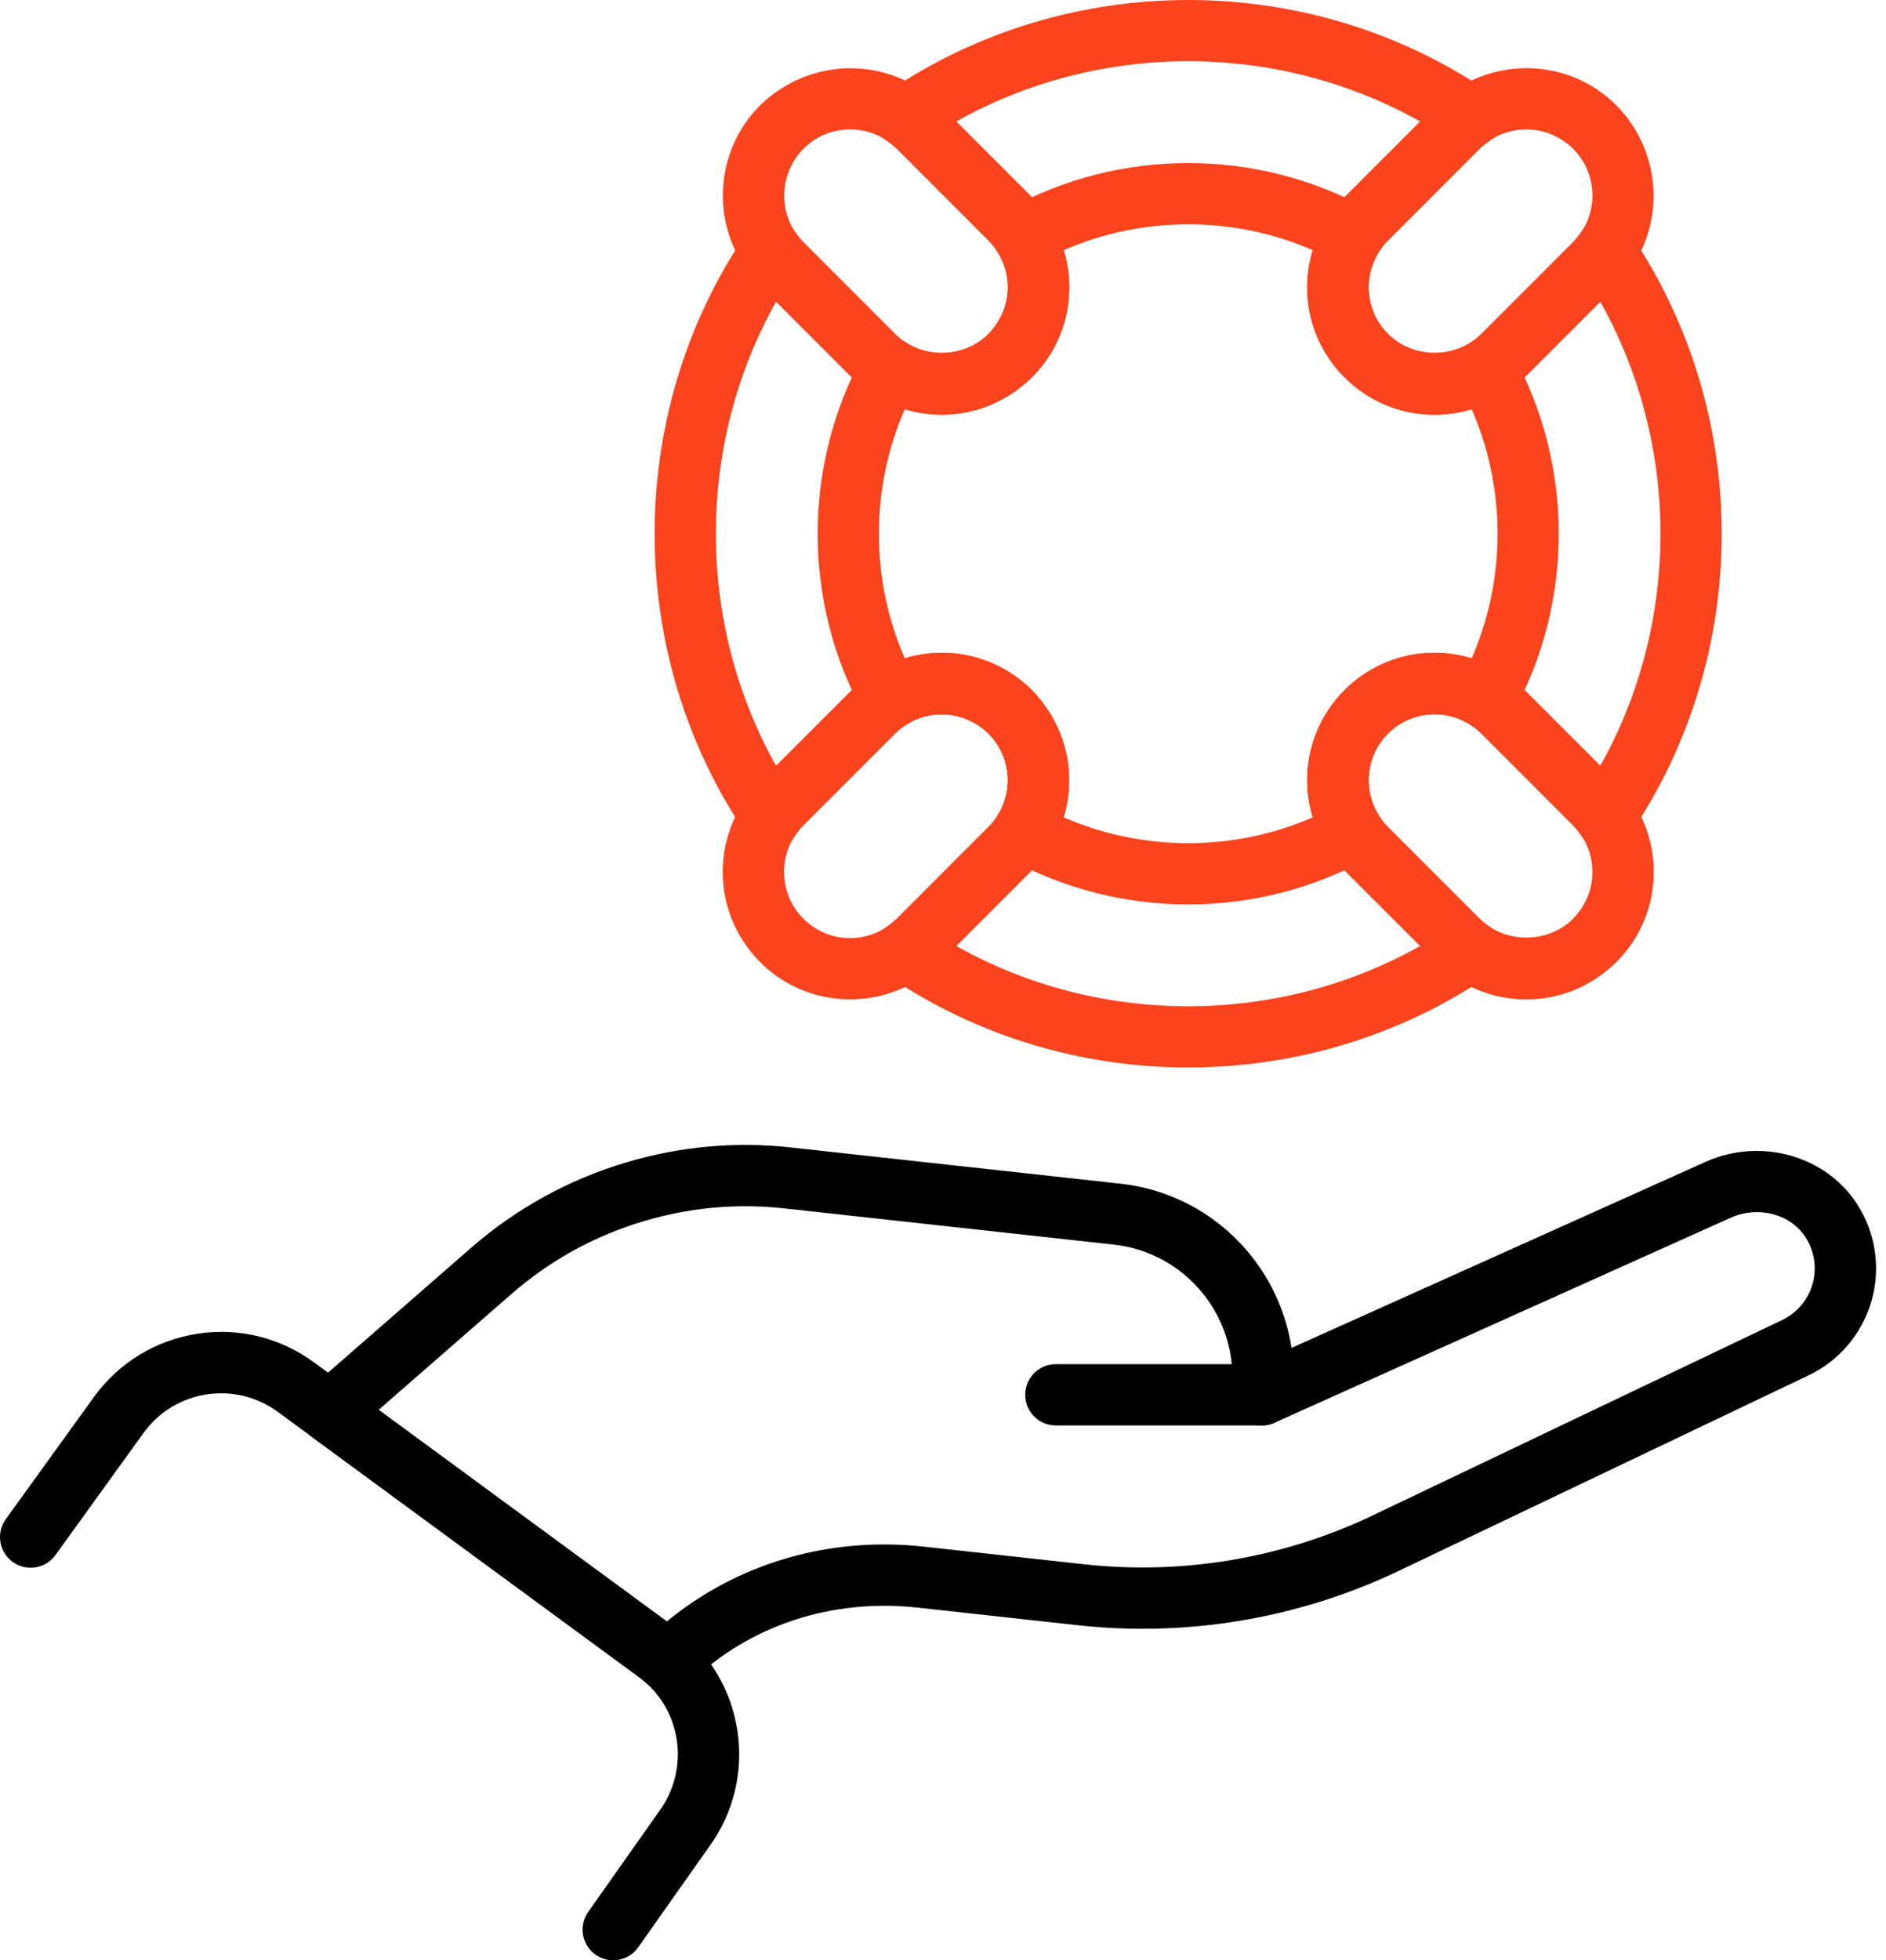
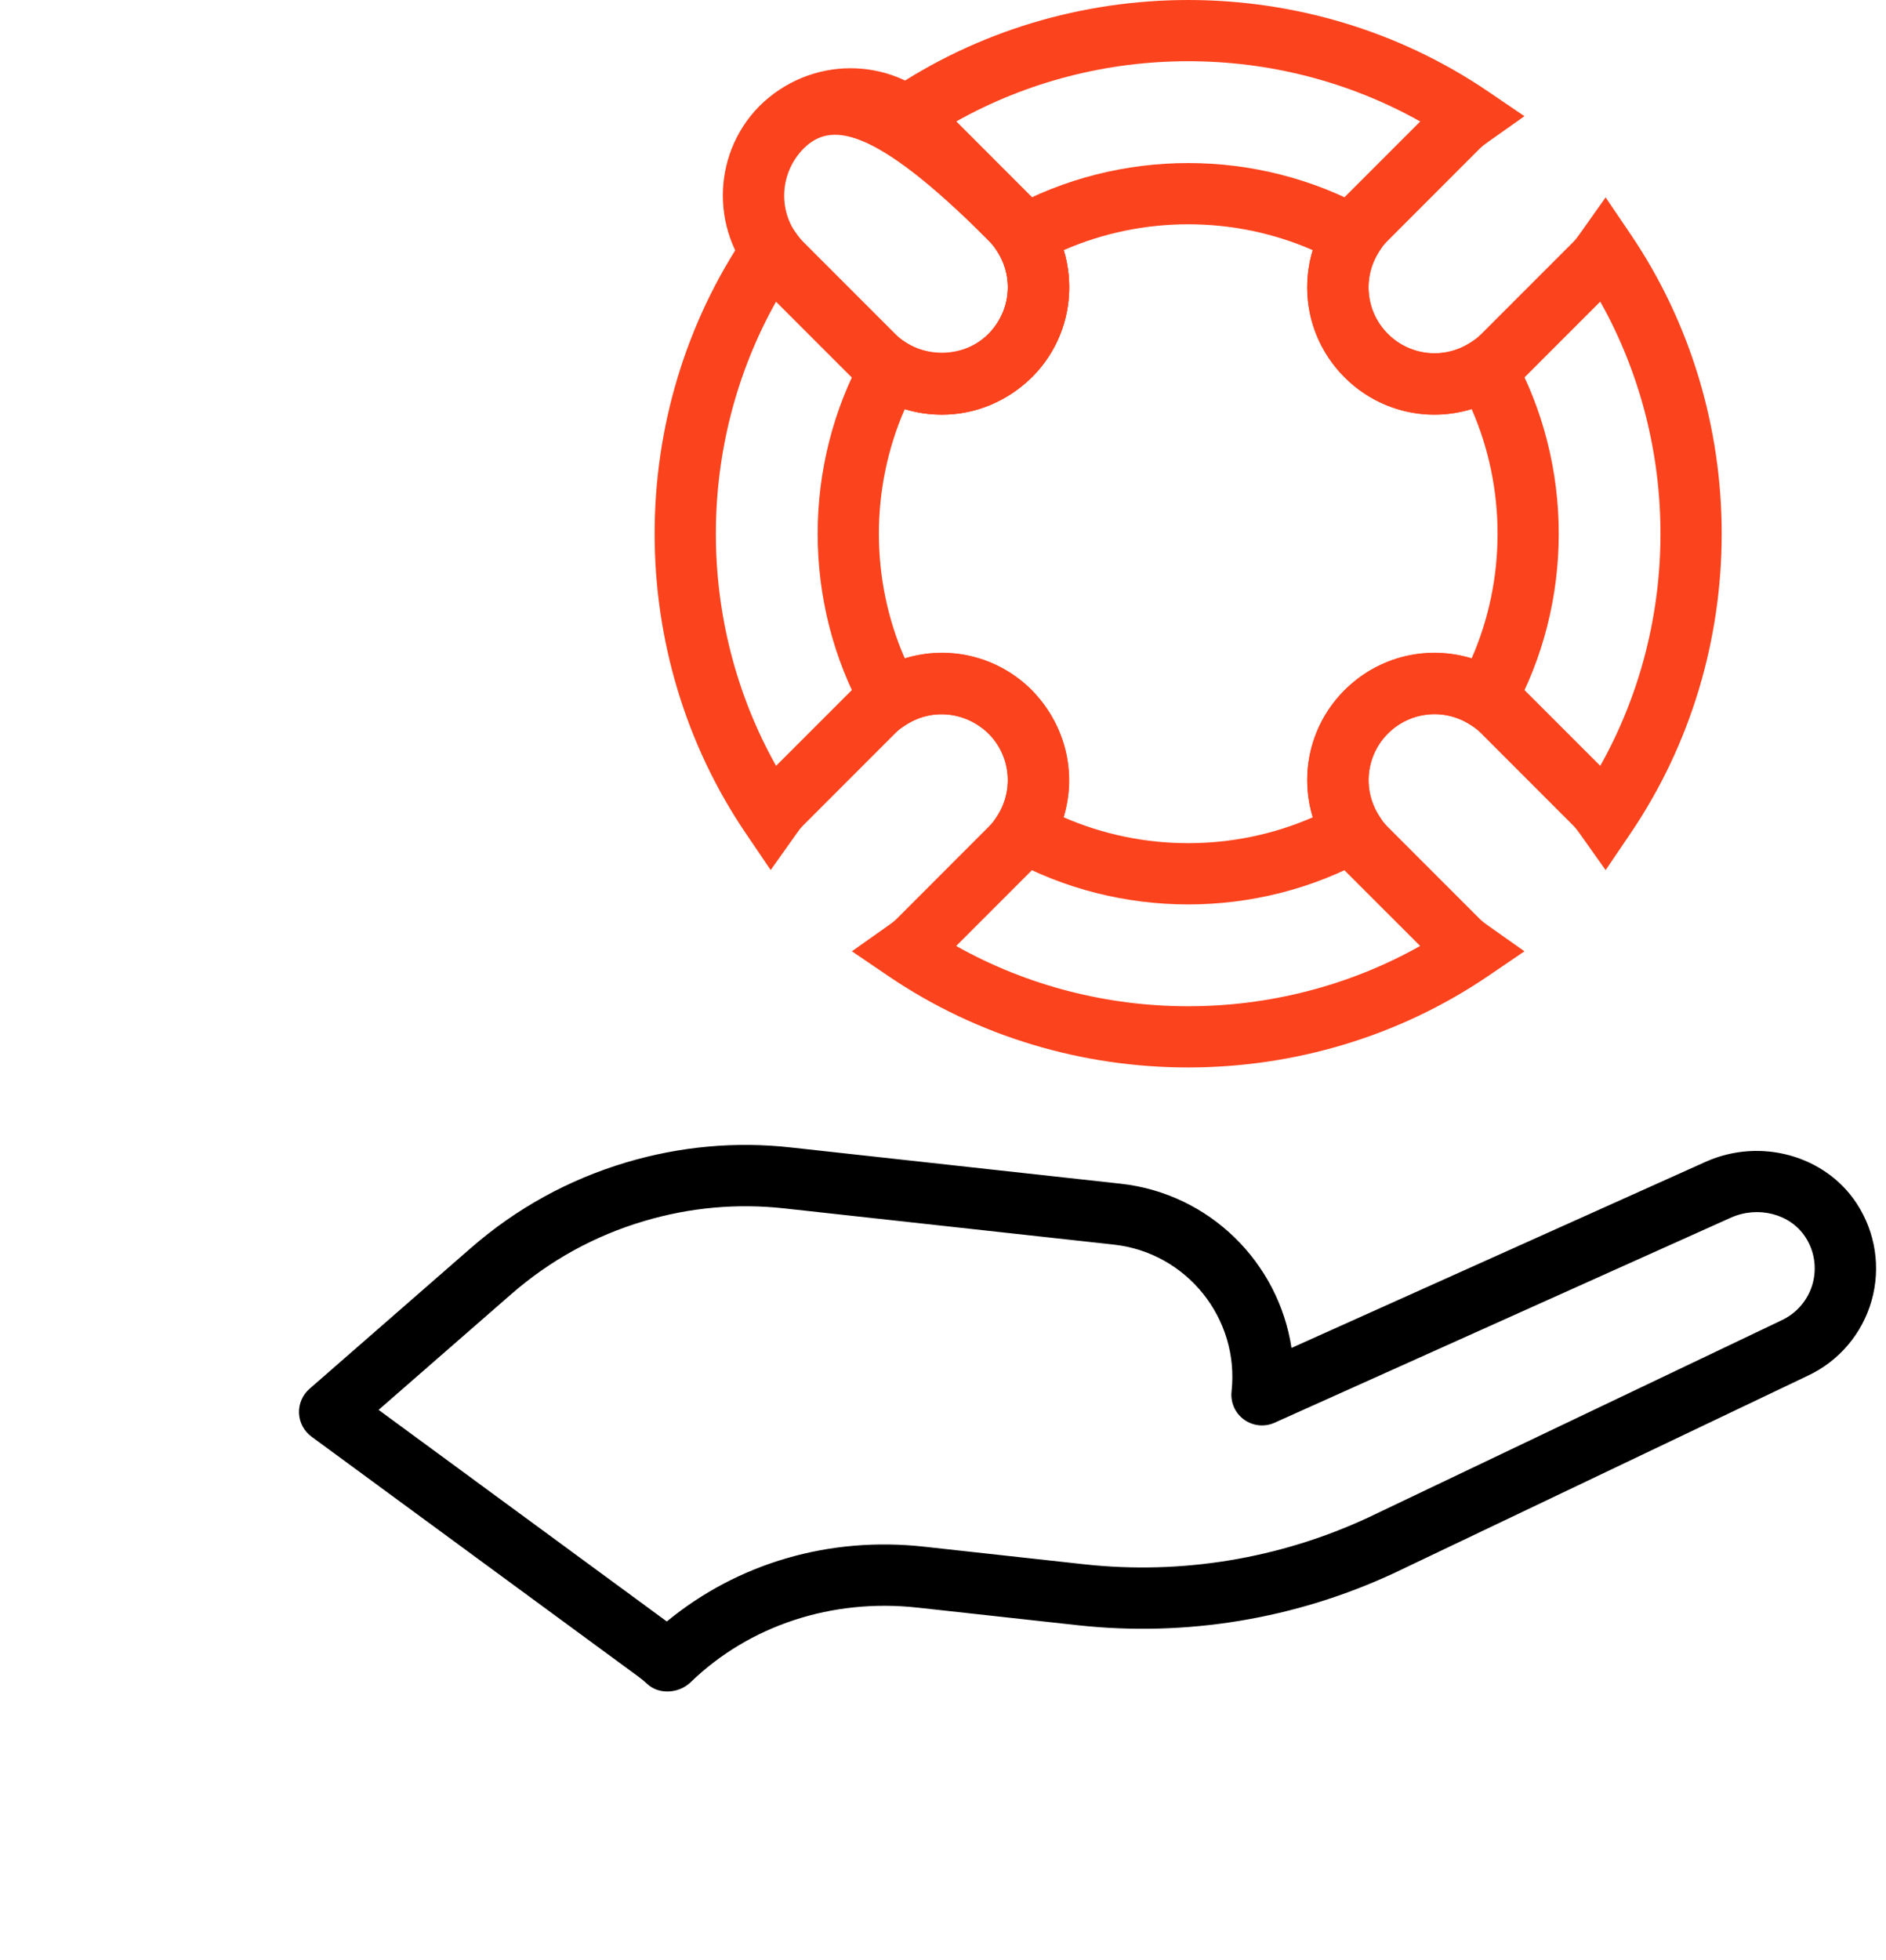
<svg xmlns="http://www.w3.org/2000/svg" width="77" height="80" viewBox="0 0 77 80" fill="none">
-   <path d="M58.573 16.922C57.185 16.922 55.881 16.382 54.9 15.399C53.915 14.415 53.375 13.11 53.375 11.722C53.375 10.333 53.915 9.028 54.898 8.047L58.645 4.3C60.672 2.276 63.969 2.274 65.994 4.3C68.023 6.376 68.008 9.64 65.996 11.652L62.249 15.399C61.266 16.381 59.961 16.922 58.573 16.922ZM62.317 5.281C61.627 5.281 60.937 5.545 60.412 6.068L56.665 9.815C56.156 10.325 55.876 11.002 55.876 11.721C55.876 12.44 56.156 13.117 56.665 13.626C57.69 14.649 59.46 14.648 60.479 13.629L64.226 9.882C65.277 8.831 65.277 7.121 64.226 6.07C63.671 5.535 62.994 5.281 62.317 5.281Z" fill="#FB431D" />
-   <path d="M62.315 40.786C60.927 40.786 59.622 40.246 58.641 39.263L54.894 35.516C52.869 33.49 52.869 30.192 54.894 28.167C56.922 26.139 60.219 26.136 62.247 28.163L65.994 31.91C66.977 32.892 67.517 34.196 67.517 35.586C67.517 36.953 66.991 38.241 66.036 39.217C65.008 40.246 63.703 40.786 62.315 40.786ZM58.571 29.146C57.882 29.146 57.192 29.41 56.666 29.934C55.613 30.988 55.613 32.698 56.663 33.749L60.41 37.496C61.422 38.508 63.179 38.514 64.199 37.517C64.733 36.983 65.013 36.307 65.013 35.587C65.013 34.867 64.733 34.191 64.224 33.682L60.477 29.935C59.951 29.41 59.261 29.146 58.571 29.146Z" fill="#FB431D" />
-   <path d="M34.708 40.784C33.377 40.784 32.046 40.278 31.032 39.264C30.032 38.242 29.508 36.956 29.508 35.587C29.508 34.198 30.048 32.893 31.031 31.912L34.778 28.165C36.803 26.139 40.1 26.139 42.127 28.165C44.156 30.241 44.141 33.505 42.129 35.517L38.383 39.264C37.37 40.276 36.039 40.784 34.708 40.784ZM32.834 37.525C33.888 38.547 35.573 38.535 36.615 37.494L40.36 33.747C41.411 32.696 41.411 30.986 40.36 29.935C39.275 28.884 37.588 28.892 36.546 29.932L32.799 33.679C32.29 34.188 32.01 34.865 32.01 35.584C32.01 36.303 32.29 36.98 32.799 37.489L32.834 37.525Z" fill="#FB431D" />
-   <path d="M38.452 16.921C37.064 16.921 35.76 16.381 34.779 15.398L31.031 11.651C29.019 9.639 29.006 6.375 30.989 4.344C33.062 2.273 36.357 2.273 38.384 4.299L42.129 8.046C43.112 9.027 43.652 10.332 43.652 11.721C43.652 13.088 43.127 14.377 42.172 15.353C41.145 16.379 39.84 16.921 38.452 16.921ZM32.823 6.048C31.751 7.122 31.751 8.832 32.8 9.883L36.547 13.63C37.557 14.642 39.316 14.65 40.338 13.651C40.87 13.119 41.151 12.442 41.151 11.723C41.151 11.002 40.872 10.327 40.362 9.818L36.617 6.071C35.571 5.024 33.877 5.018 32.823 6.048Z" fill="#FB431D" />
+   <path d="M38.452 16.921C37.064 16.921 35.76 16.381 34.779 15.398L31.031 11.651C29.019 9.639 29.006 6.375 30.989 4.344C33.062 2.273 36.357 2.273 38.384 4.299L42.129 8.046C43.112 9.027 43.652 10.332 43.652 11.721C43.652 13.088 43.127 14.377 42.172 15.353C41.145 16.379 39.84 16.921 38.452 16.921ZM32.823 6.048C31.751 7.122 31.751 8.832 32.8 9.883L36.547 13.63C37.557 14.642 39.316 14.65 40.338 13.651C40.87 13.119 41.151 12.442 41.151 11.723C41.151 11.002 40.872 10.327 40.362 9.818C35.571 5.024 33.877 5.018 32.823 6.048Z" fill="#FB431D" />
  <path d="M48.51 43.563C44.221 43.565 39.936 42.321 36.275 39.837L34.781 38.822L36.255 37.78C36.377 37.694 36.501 37.605 36.61 37.496L40.355 33.749C41.406 32.697 41.406 30.988 40.355 29.936C39.27 28.885 37.583 28.893 36.542 29.933L32.795 33.68C32.684 33.791 32.594 33.915 32.508 34.037L31.465 35.507L30.453 34.015C25.484 26.699 25.484 16.865 30.453 9.547L31.465 8.055L32.508 9.525C32.596 9.649 32.685 9.773 32.796 9.883L36.542 13.629C37.586 14.672 39.28 14.678 40.333 13.65C40.865 13.118 41.146 12.441 41.146 11.72C41.146 11.001 40.866 10.324 40.357 9.815L36.612 6.068C36.504 5.961 36.38 5.871 36.257 5.783L34.783 4.742L36.276 3.727C43.595 -1.242 53.427 -1.242 60.745 3.727L62.239 4.742L60.765 5.783C60.641 5.87 60.519 5.961 60.408 6.07L56.663 9.817C56.154 10.326 55.874 11.003 55.874 11.722C55.874 12.443 56.154 13.118 56.663 13.627C57.717 14.681 59.427 14.681 60.477 13.63L64.224 9.883C64.335 9.773 64.424 9.651 64.51 9.527L65.553 8.056L66.565 9.548C71.534 16.867 71.534 26.699 66.565 34.017L65.553 35.509L64.51 34.038C64.424 33.918 64.335 33.794 64.225 33.685L60.477 29.935C59.426 28.885 57.716 28.885 56.666 29.935C55.614 30.989 55.614 32.699 56.663 33.75L60.41 37.497C60.521 37.608 60.643 37.696 60.765 37.782L62.239 38.823L60.745 39.839C57.086 42.321 52.797 43.563 48.51 43.563ZM39.038 38.605C44.874 41.885 52.143 41.885 57.981 38.605L54.891 35.517C52.866 33.492 52.866 30.194 54.891 28.168C56.919 26.141 60.217 26.137 62.244 28.165L65.334 31.254C68.612 25.418 68.612 18.147 65.334 12.309L62.244 15.399C60.218 17.425 56.92 17.425 54.895 15.399C53.91 14.415 53.37 13.11 53.37 11.722C53.37 10.334 53.91 9.029 54.893 8.048L57.983 4.958C52.145 1.678 44.875 1.678 39.039 4.958L42.127 8.048C43.11 9.029 43.65 10.334 43.65 11.722C43.65 13.09 43.124 14.377 42.169 15.353C40.098 17.426 36.802 17.426 34.775 15.399L31.685 12.309C28.407 18.145 28.407 25.417 31.685 31.254L34.775 28.165C36.8 26.139 40.097 26.139 42.124 28.165C44.153 30.241 44.138 33.505 42.126 35.517L39.038 38.605Z" fill="#FB431D" />
  <path d="M48.512 36.91C45.977 36.91 43.444 36.283 41.182 35.034L40.023 34.393L40.73 33.273C41.405 32.203 41.252 30.831 40.359 29.938C39.431 29.038 38.079 28.898 37.02 29.564L35.901 30.27L35.26 29.111C32.757 24.591 32.757 18.975 35.26 14.454L35.901 13.295L37.02 14.001C38.083 14.668 39.443 14.525 40.336 13.651C41.252 12.735 41.405 11.364 40.73 10.291L40.025 9.172L41.182 8.531C45.702 6.029 51.32 6.029 55.84 8.531L56.997 9.172L56.292 10.291C55.617 11.362 55.77 12.735 56.663 13.627C57.558 14.522 58.93 14.673 60.002 13.999L61.121 13.293L61.762 14.452C64.265 18.973 64.265 24.59 61.762 29.11L61.121 30.268L60.002 29.562C58.931 28.887 57.56 29.041 56.666 29.933C55.77 30.829 55.619 32.201 56.294 33.272L57 34.391L55.842 35.032C53.58 36.283 51.045 36.91 48.512 36.91ZM43.424 33.353C46.647 34.762 50.376 34.762 53.599 33.353C53.043 31.55 53.503 29.557 54.895 28.168C56.287 26.773 58.28 26.31 60.083 26.869C61.494 23.646 61.494 19.917 60.083 16.694C58.279 17.252 56.287 16.79 54.898 15.399C53.505 14.006 53.043 12.013 53.599 10.21C50.376 8.801 46.647 8.801 43.424 10.21C43.974 11.995 43.528 13.964 42.171 15.353C40.736 16.79 38.745 17.252 36.94 16.694C35.53 19.917 35.53 23.646 36.94 26.869C38.745 26.311 40.736 26.775 42.126 28.164C43.528 29.599 43.976 31.568 43.424 33.353Z" fill="#FB431D" />
-   <path d="M51.526 58.173H43.107C42.415 58.173 41.855 57.614 41.855 56.922C41.855 56.231 42.415 55.671 43.107 55.671H51.526C52.218 55.671 52.778 56.231 52.778 56.922C52.778 57.612 52.218 58.173 51.526 58.173Z" fill="black" />
  <path d="M27.244 69.03C26.946 69.03 26.65 68.931 26.425 68.723C26.318 68.624 26.207 68.528 26.087 68.441L12.717 58.629C12.412 58.404 12.224 58.053 12.208 57.674C12.192 57.293 12.35 56.928 12.636 56.678L19.224 50.931C21.079 49.316 23.215 48.138 25.573 47.436C27.766 46.784 30.032 46.576 32.309 46.83L45.751 48.307C49.4 48.709 52.204 51.54 52.728 55.009L69.652 47.407C71.873 46.42 74.513 47.152 75.797 49.104C76.572 50.281 76.795 51.73 76.411 53.082C76.027 54.434 75.076 55.552 73.801 56.146L56.938 64.188C52.894 66.074 48.421 66.811 43.997 66.325L37.463 65.607C33.973 65.222 30.595 66.333 28.199 68.65C27.942 68.899 27.59 69.03 27.244 69.03ZM15.457 57.537L27.224 66.173C30.122 63.788 33.872 62.691 37.735 63.121L44.269 63.839C48.235 64.273 52.249 63.612 55.869 61.927L72.732 53.884C73.357 53.592 73.816 53.053 74.001 52.401C74.186 51.746 74.079 51.047 73.705 50.479C73.087 49.537 71.782 49.199 70.671 49.691L52.036 58.062C51.628 58.245 51.151 58.196 50.788 57.932C50.425 57.669 50.232 57.231 50.281 56.784C50.608 53.809 48.453 51.122 45.478 50.793L32.035 49.316C30.093 49.101 28.16 49.277 26.287 49.835C24.274 50.433 22.452 51.437 20.87 52.817L15.457 57.537Z" fill="black" />
-   <path d="M25.035 80C24.787 80 24.534 79.925 24.315 79.771C23.75 79.372 23.615 78.591 24.014 78.027L26.908 73.923C28.197 72.168 27.821 69.714 26.083 68.439L11.342 57.619C10.5 57.001 9.468 56.75 8.437 56.905C7.405 57.062 6.496 57.614 5.877 58.455L2.265 63.46C1.86 64.021 1.079 64.147 0.519 63.743C-0.042 63.338 -0.167 62.557 0.236 61.997L3.855 56.984C4.875 55.595 6.365 54.692 8.057 54.431C9.748 54.168 11.442 54.586 12.823 55.601L27.564 66.421C30.414 68.513 31.031 72.535 28.939 75.384L26.057 79.468C25.817 79.815 25.429 80 25.035 80Z" fill="black" />
</svg>